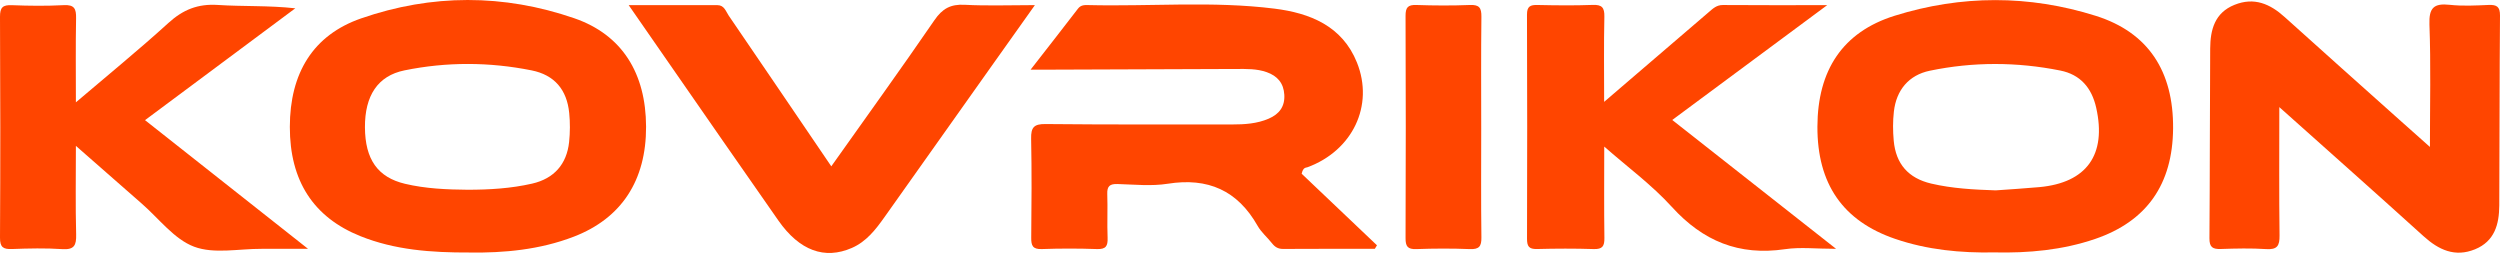
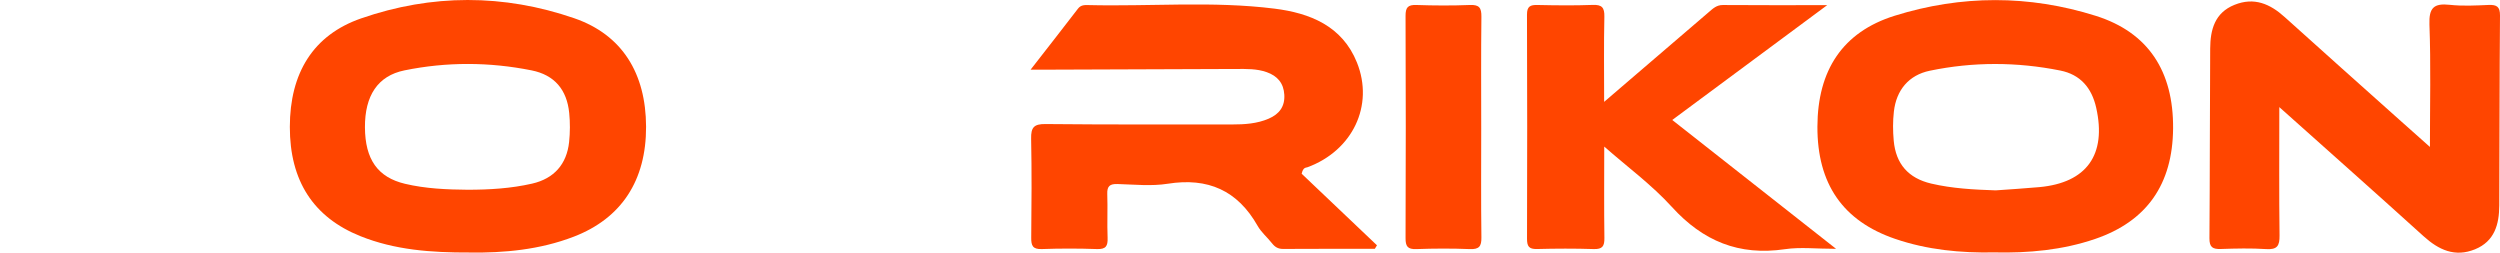
<svg xmlns="http://www.w3.org/2000/svg" viewBox="0 0 251.052 25.404" fill="none">
  <path d="M47.192 25.357C43.251 25.373 39.636 25.095 36.198 23.717C31.464 21.819 29.099 18.147 29.106 12.741C29.109 7.344 31.441 3.519 36.266 1.846C43.355 -0.613 50.578 -0.613 57.67 1.833C62.478 3.49 64.863 7.364 64.879 12.718C64.896 18.124 62.41 21.92 57.631 23.763C54.179 25.095 50.568 25.403 47.195 25.36L47.192 25.357ZM46.979 19.055C49.152 19.052 51.318 18.925 53.442 18.438C55.621 17.938 56.913 16.501 57.151 14.26C57.252 13.3 57.256 12.31 57.161 11.349C56.929 9.004 55.68 7.527 53.383 7.067C49.136 6.217 44.859 6.201 40.615 7.067C37.93 7.615 36.632 9.611 36.648 12.787C36.664 16.008 37.933 17.808 40.674 18.458C42.745 18.948 44.859 19.036 46.976 19.055H46.979Z" fill="#FF4500" />
  <path d="M200.272 25.347C196.886 25.412 193.545 25.092 190.322 23.991C185.06 22.195 182.489 18.464 182.506 12.718C182.522 7.06 185.037 3.215 190.26 1.582C196.954 -0.512 203.772 -0.519 210.463 1.592C215.748 3.258 218.266 7.171 218.224 12.891C218.182 18.513 215.578 22.227 210.388 23.998C207.11 25.115 203.713 25.422 200.272 25.347ZM200.409 19.117C201.87 19.01 203.332 18.925 204.793 18.791C209.559 18.353 211.559 15.524 210.502 10.82C210.052 8.814 208.904 7.485 206.894 7.083C202.533 6.211 198.145 6.198 193.79 7.103C191.682 7.54 190.43 9.043 190.185 11.202C190.074 12.166 190.081 13.159 190.169 14.126C190.381 16.468 191.643 17.896 193.933 18.435C196.06 18.935 198.226 19.042 200.409 19.117Z" fill="#FF4500" />
  <path d="M130.718 17.451C133.138 19.751 135.706 22.191 138.276 24.632C138.205 24.749 138.133 24.867 138.061 24.988C134.988 24.988 131.915 24.978 128.839 24.998C128.349 24.998 128.033 24.808 127.743 24.439C127.273 23.841 126.663 23.335 126.294 22.685C124.275 19.121 121.303 17.811 117.268 18.451C115.624 18.712 113.904 18.529 112.221 18.48C111.451 18.458 111.164 18.69 111.193 19.483C111.245 20.95 111.167 22.42 111.226 23.884C111.258 24.71 111.053 25.043 110.156 25.011C108.313 24.945 106.46 24.945 104.617 25.011C103.7 25.043 103.547 24.661 103.557 23.864C103.589 20.548 103.615 17.233 103.547 13.917C103.524 12.787 103.837 12.444 104.992 12.457C111.239 12.519 117.486 12.499 123.733 12.499C124.983 12.499 126.222 12.424 127.4 11.918C128.46 11.46 129.038 10.706 128.972 9.52C128.907 8.35 128.281 7.625 127.195 7.243C126.196 6.89 125.162 6.926 124.131 6.926C117.884 6.943 111.637 6.972 105.39 6.995C104.871 6.995 104.352 6.995 103.494 6.995C105.22 4.777 106.744 2.833 108.248 0.873C108.528 0.507 108.88 0.501 109.259 0.51C115.499 0.664 121.763 0.089 127.978 0.866C131.533 1.311 134.789 2.595 136.267 6.283C138.002 10.608 135.817 15.126 131.305 16.792C131.126 16.857 130.861 16.785 130.715 17.445L130.718 17.451Z" fill="#FF4500" />
  <path d="M228.891 10.755C228.891 15.299 228.859 19.47 228.914 23.642C228.927 24.684 228.683 25.086 227.573 25.014C226.06 24.916 224.533 24.952 223.013 25.004C222.204 25.03 221.868 24.834 221.874 23.936C221.923 17.579 221.907 11.225 221.949 4.868C221.962 2.996 222.396 1.285 224.393 0.484C226.37 -0.31 227.962 0.386 229.436 1.719C233.266 5.175 237.119 8.605 240.965 12.042C241.885 12.862 242.805 13.682 244.015 14.756C244.015 10.441 244.116 6.453 243.966 2.474C243.904 0.778 244.407 0.311 246.012 0.484C247.3 0.625 248.618 0.553 249.915 0.497C250.732 0.465 251.059 0.674 251.052 1.569C250.999 7.926 251.012 14.28 250.979 20.636C250.969 22.528 250.507 24.233 248.546 25.033C246.527 25.857 244.899 25.099 243.372 23.717C238.672 19.46 233.922 15.253 228.885 10.751L228.891 10.755Z" fill="#FF4500" />
  <path d="M161.099 14.717C161.099 17.915 161.073 20.901 161.115 23.887C161.128 24.72 160.923 25.04 160.035 25.011C158.137 24.949 156.235 24.958 154.336 25.007C153.527 25.027 153.341 24.72 153.345 23.965C153.367 16.468 153.371 8.971 153.341 1.474C153.338 0.635 153.671 0.484 154.398 0.501C156.245 0.54 158.091 0.563 159.938 0.494C160.874 0.458 161.132 0.759 161.112 1.686C161.05 4.444 161.089 7.201 161.089 10.229C162.019 9.432 162.854 8.713 163.693 7.994C166.328 5.731 168.964 3.467 171.607 1.209C172.011 0.863 172.38 0.501 173.006 0.504C176.36 0.53 179.71 0.517 183.488 0.517C178.108 4.502 173.045 8.252 167.927 12.048C173.3 16.272 178.647 20.48 184.381 24.988C182.392 24.988 180.787 24.795 179.244 25.024C174.637 25.703 171.016 24.217 167.891 20.78C165.868 18.556 163.396 16.743 161.096 14.717H161.099Z" fill="#FF4500" />
-   <path d="M14.566 12.068C19.87 16.256 25.198 20.46 30.933 24.988C29.09 24.988 27.68 24.994 26.271 24.988C23.991 24.975 21.492 25.527 19.489 24.772C17.486 24.018 15.969 21.959 14.25 20.46C12.09 18.578 9.94 16.684 7.621 14.649C7.621 17.742 7.572 20.646 7.647 23.544C7.673 24.628 7.464 25.095 6.257 25.017C4.58 24.906 2.887 24.945 1.207 25.007C0.33 25.04 -0.006 24.841 0 23.871C0.043 16.478 0.039 9.082 0 1.69C-0.003 0.749 0.271 0.484 1.191 0.52C2.926 0.589 4.672 0.608 6.404 0.517C7.474 0.458 7.657 0.886 7.64 1.83C7.588 4.584 7.621 7.341 7.621 10.275C10.795 7.57 13.933 5.015 16.921 2.297C18.383 0.968 19.877 0.367 21.867 0.497C24.398 0.664 26.946 0.537 29.654 0.834C24.604 4.591 19.557 8.35 14.563 12.065L14.566 12.068Z" fill="#FF4500" />
-   <path d="M83.481 16.7C87.03 11.692 90.491 6.903 93.832 2.033C94.638 0.857 95.469 0.406 96.872 0.481C99.12 0.602 101.38 0.514 103.925 0.514C102.385 2.68 101.015 4.607 99.645 6.537C96.034 11.63 92.426 16.723 88.814 21.813C87.93 23.06 86.994 24.269 85.539 24.9C82.809 26.089 80.29 25.174 78.173 22.156C74.464 16.867 70.797 11.552 67.111 6.25C65.845 4.43 64.586 2.608 63.134 0.517C66.262 0.517 69.153 0.517 72.043 0.517C72.732 0.517 72.885 1.131 73.172 1.559C76.568 6.531 79.951 11.513 83.477 16.7H83.481Z" fill="#FF4500" />
  <path d="M148.745 12.921C148.745 16.56 148.716 20.195 148.764 23.835C148.778 24.746 148.533 25.05 147.6 25.014C145.812 24.942 144.018 24.949 142.23 25.014C141.359 25.043 141.144 24.749 141.147 23.91C141.177 16.471 141.177 9.033 141.147 1.595C141.144 0.742 141.382 0.471 142.24 0.501C144.028 0.563 145.822 0.572 147.61 0.501C148.556 0.461 148.774 0.788 148.764 1.686C148.719 5.433 148.745 9.177 148.745 12.924V12.921Z" fill="#FF4500" />
</svg>